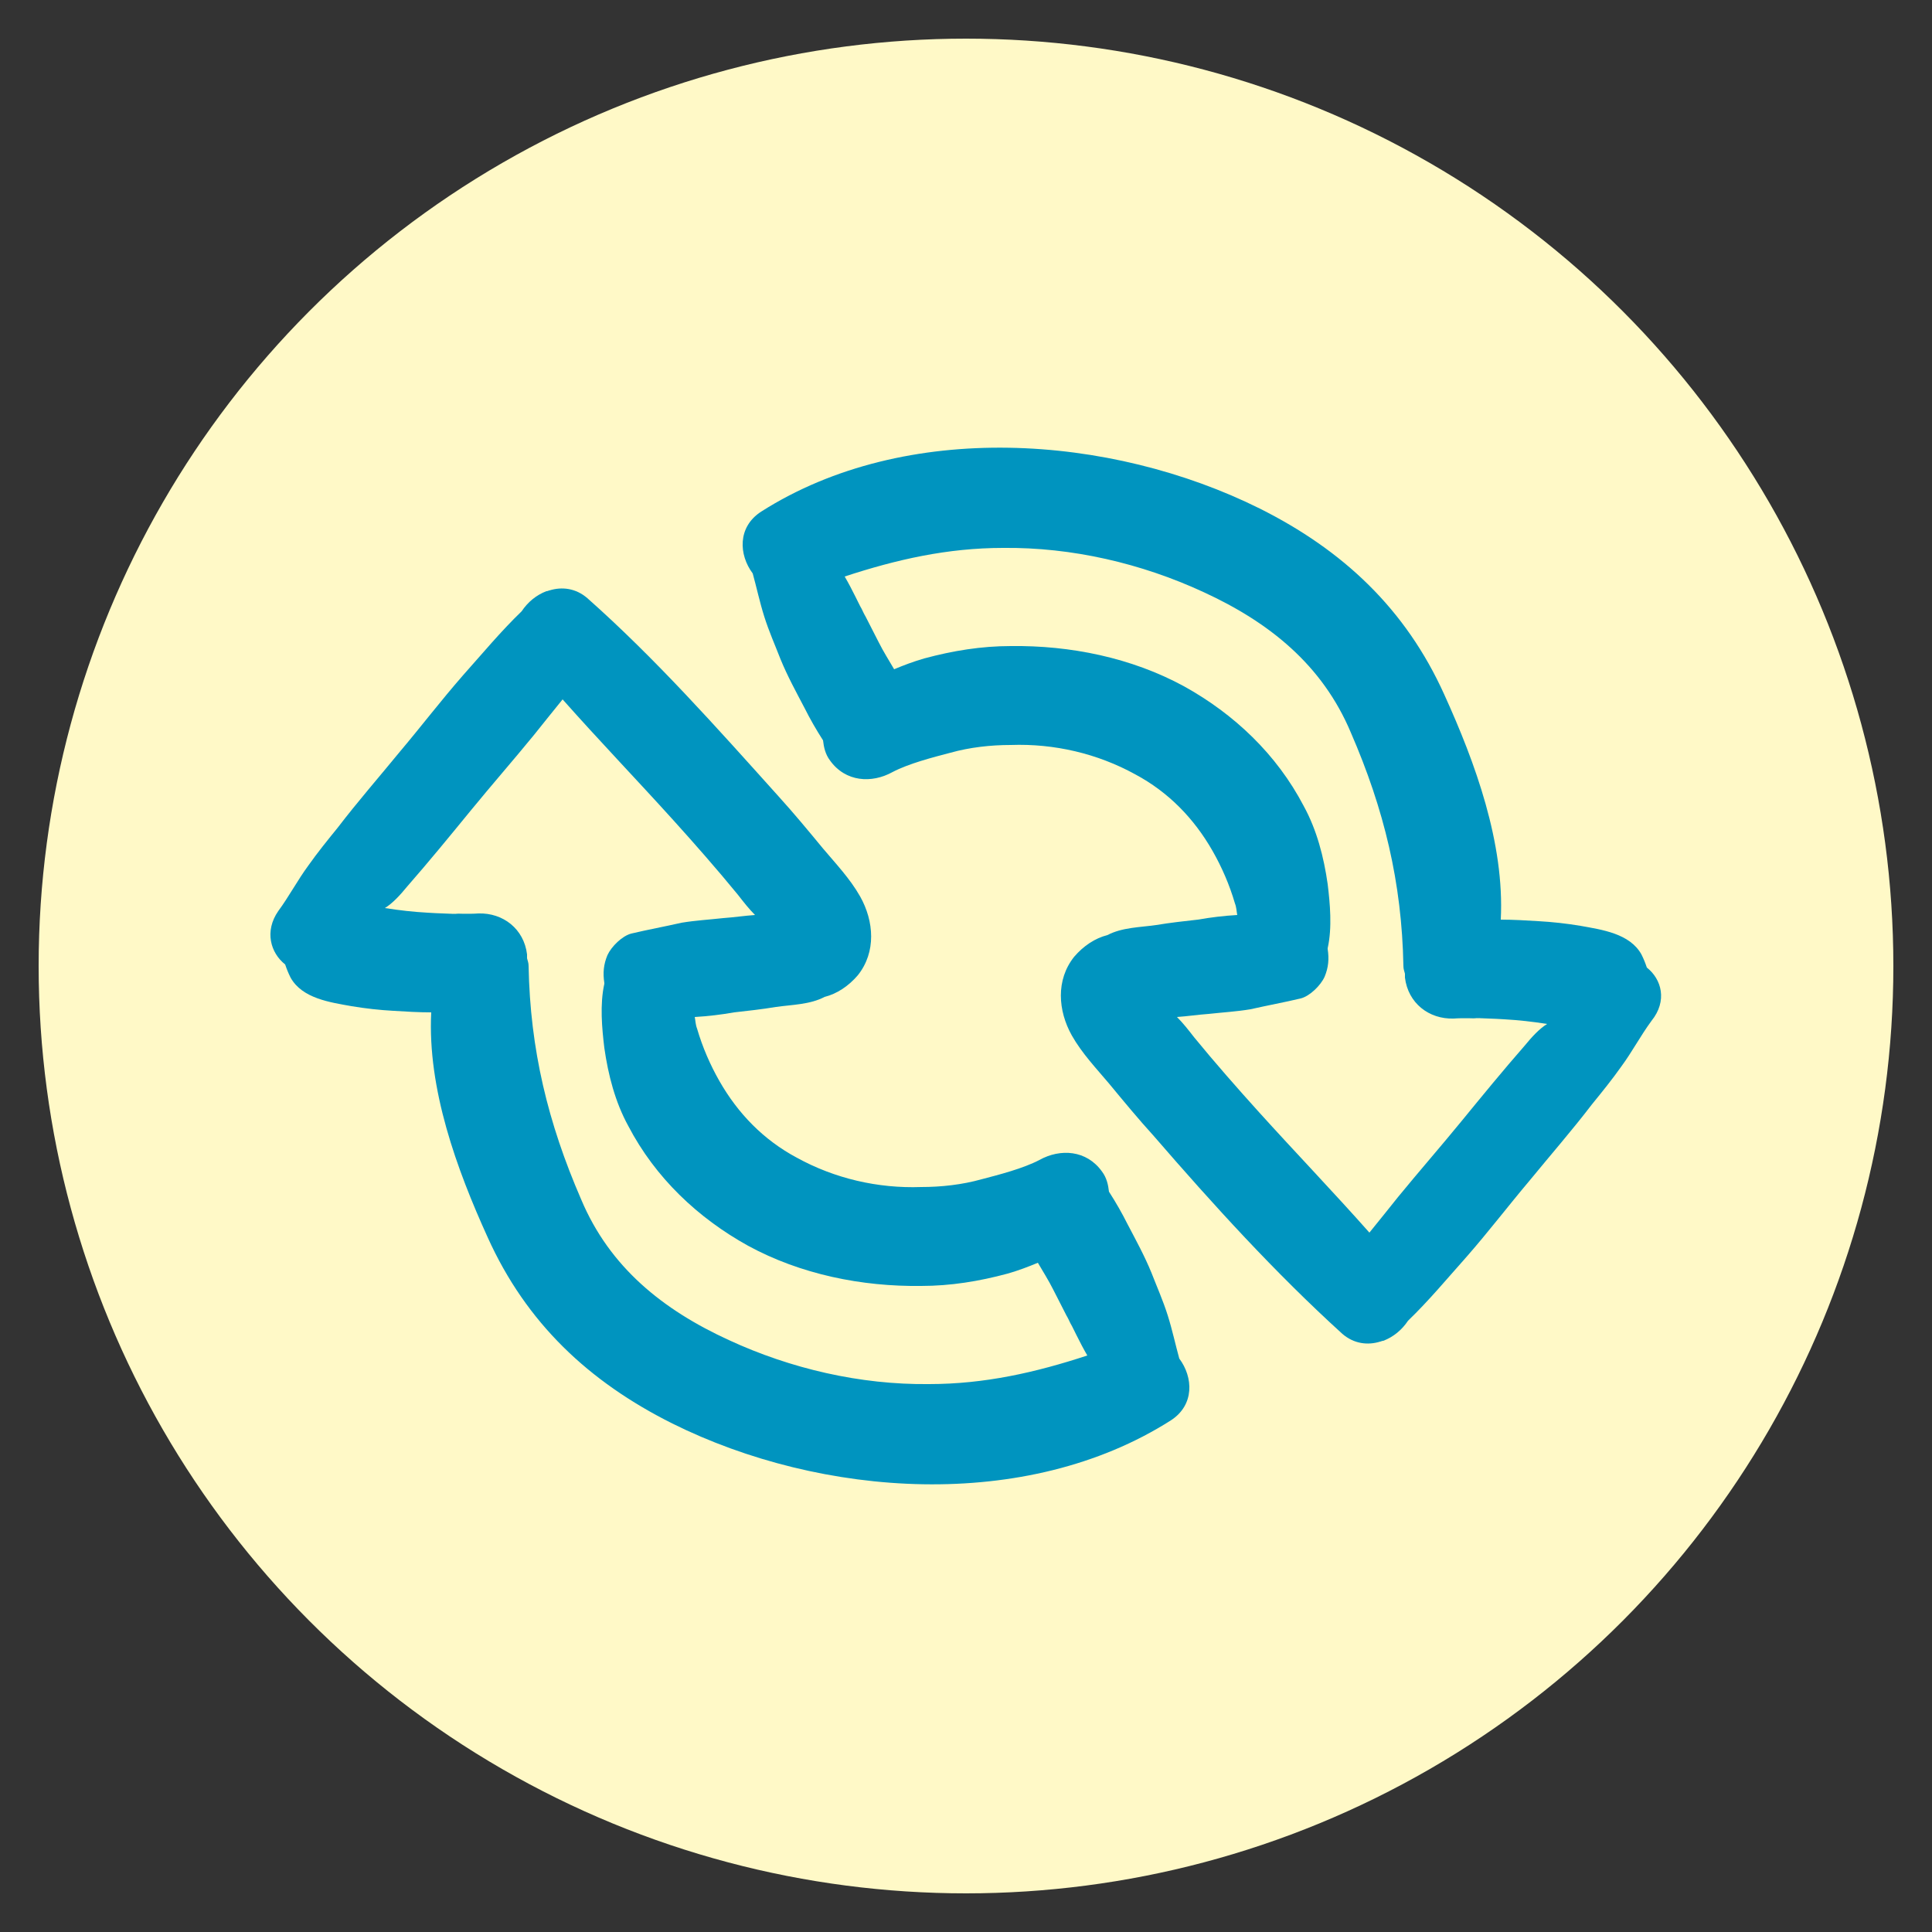
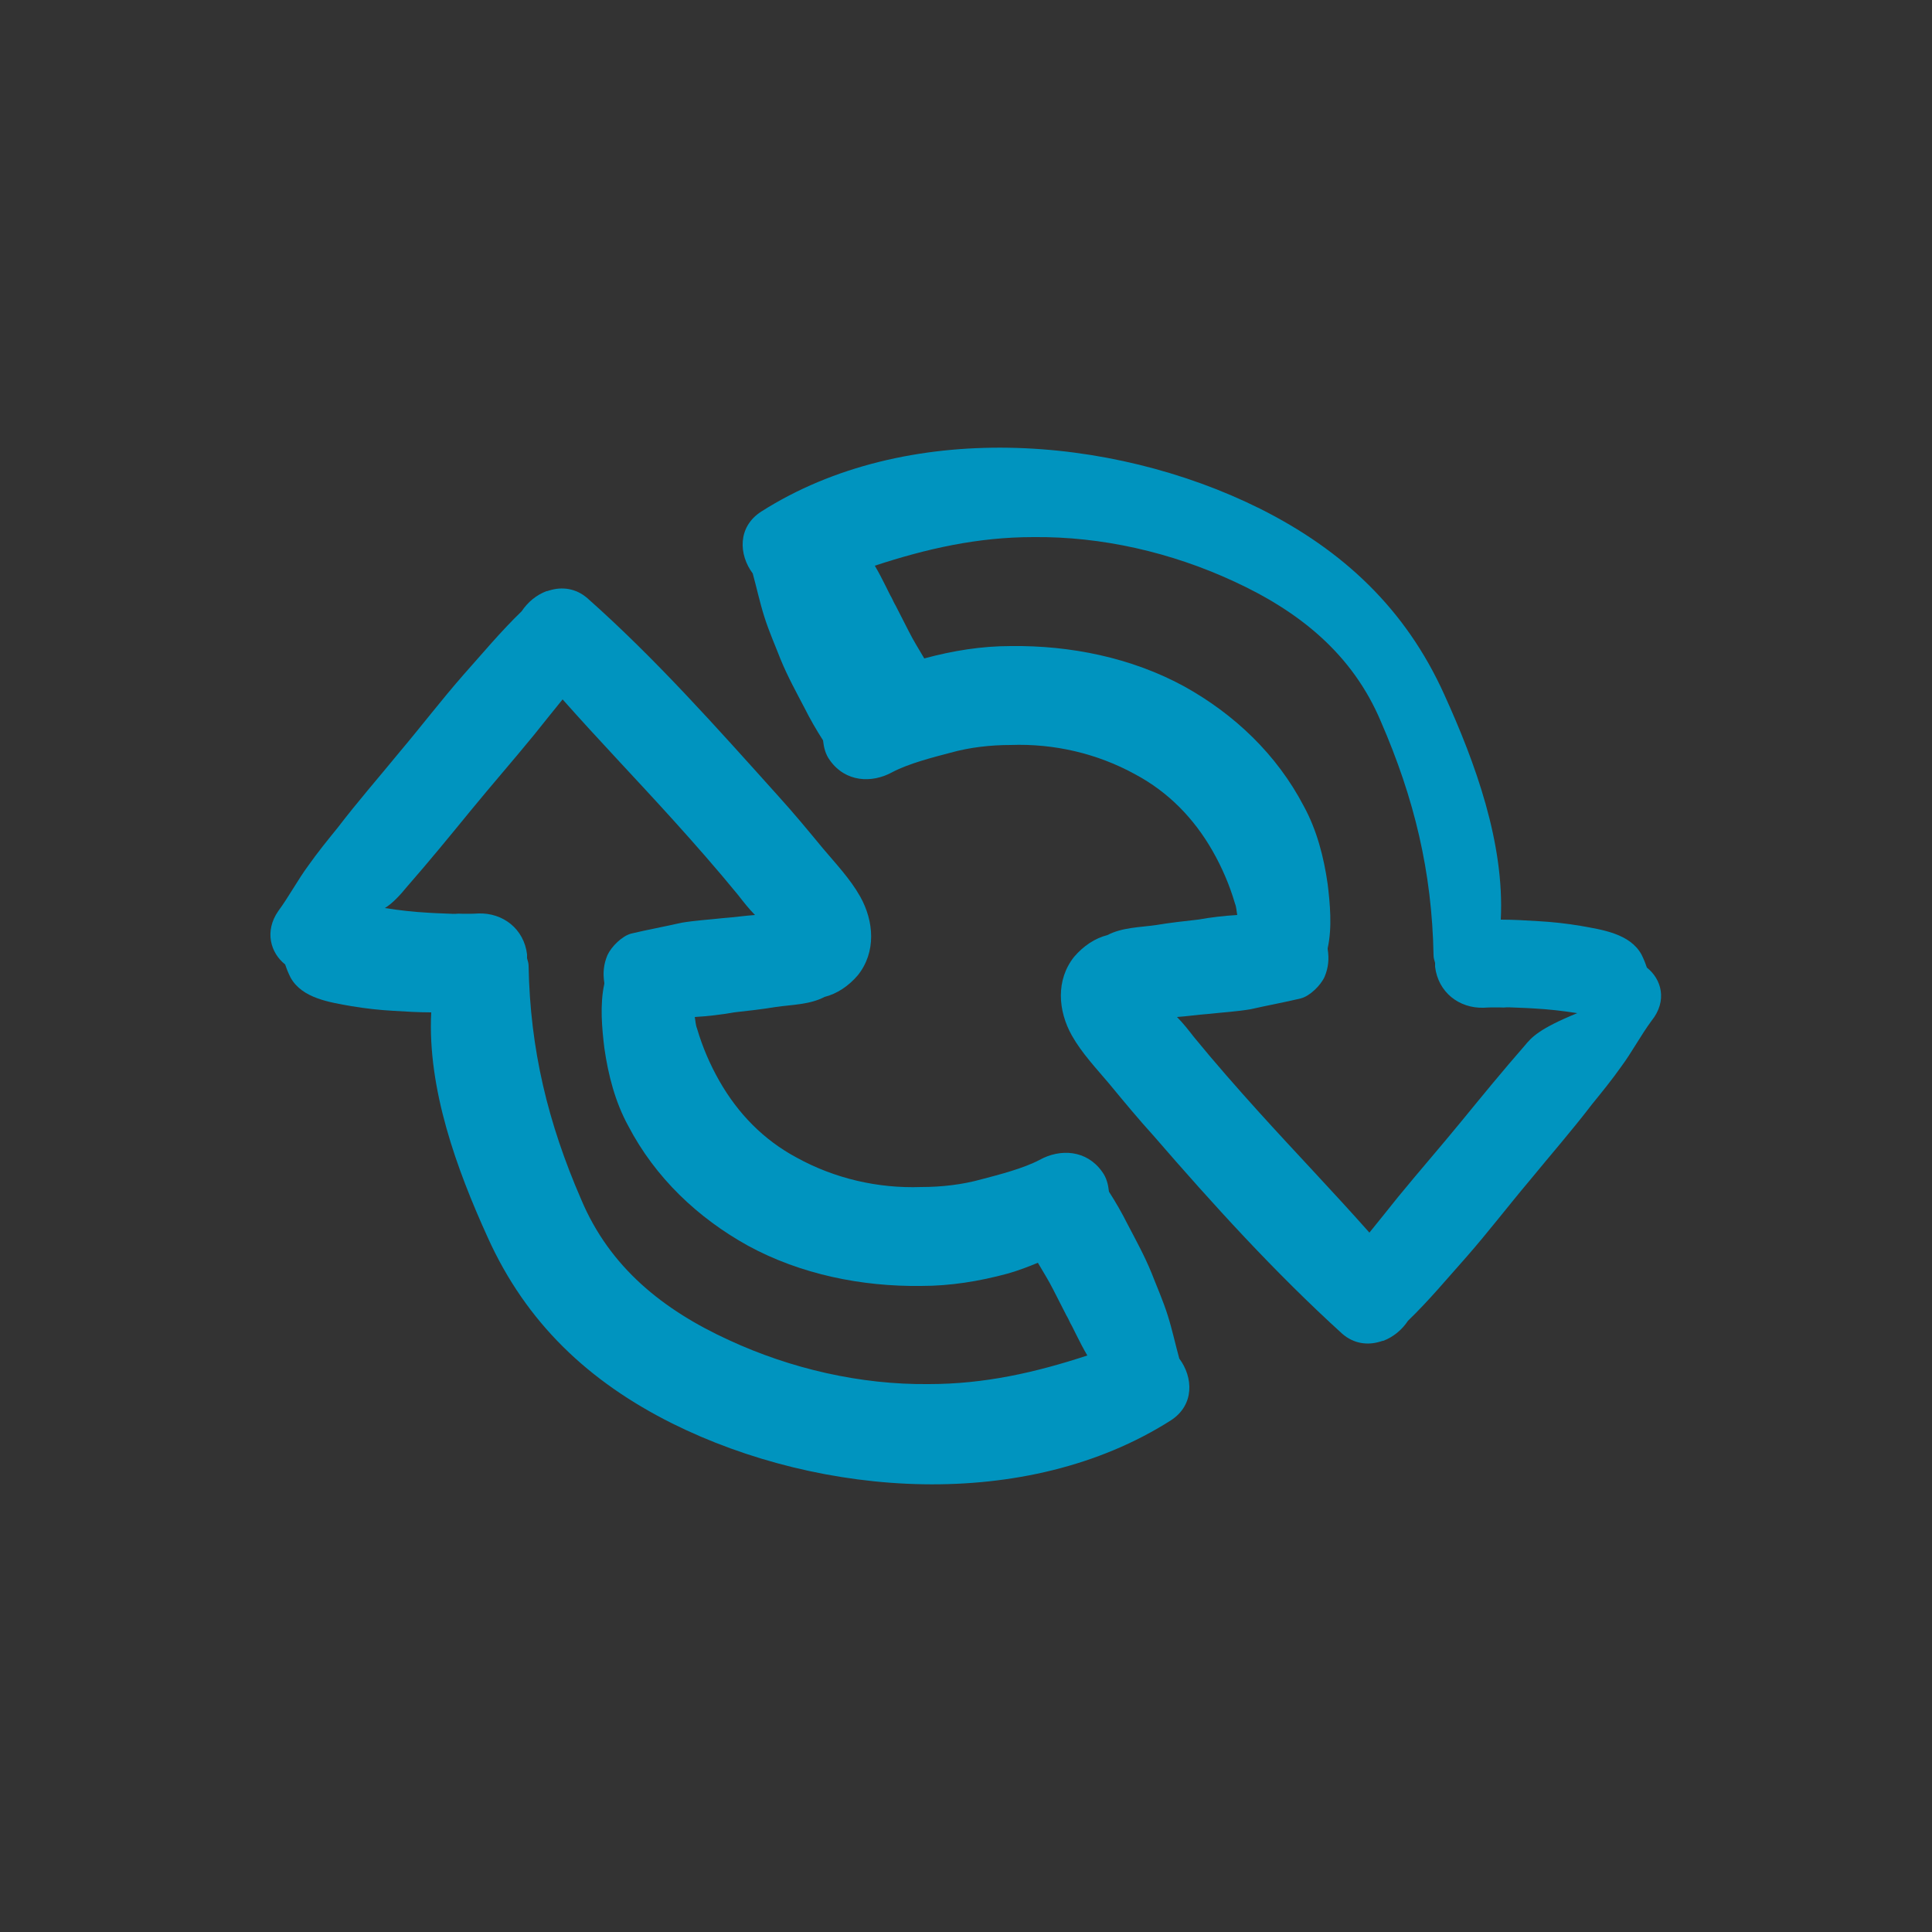
<svg xmlns="http://www.w3.org/2000/svg" version="1.1" id="Lager_1" x="0px" y="0px" viewBox="0 0 250 250" style="enable-background:new 0 0 250 250;" xml:space="preserve">
  <rect x="0" y="0" width="250" height="250" fill="#333333" stroke="none" />
  <style type="text/css">
	.st0{fill:#FFF9C7;}
	.st1{fill:#0094BF;}
</style>
-   <circle class="st0" cx="125" cy="125" r="120" />
  <g>
-     <path class="st1" d="M213.1,125.2c-0.2-0.6-0.4-1.1-0.7-1.7c-1.5-2.7-5.1-3.2-7.9-3.7c-1.8-0.3-3.6-0.5-5.4-0.6   c-1.6-0.1-3.3-0.2-4.9-0.2c0.5-9.9-3.3-20.3-7.3-29.1c-5-11.1-13.1-18.7-23.9-24.1c-19.3-9.6-45.8-11.5-64.5,0.4   c-3.1,2-2.9,5.6-1.1,8c0.5,1.8,0.9,3.7,1.5,5.6s1.4,3.7,2.1,5.5c0.9,2.2,2,4.2,3.1,6.3c0.7,1.4,1.5,2.8,2.4,4.2   c0.1,0.9,0.3,1.8,0.9,2.6c2,2.8,5.4,3,8.1,1.5c2.1-1.1,5.2-1.9,7.5-2.5c2.5-0.7,5.2-1,7.8-1c5.6-0.2,11.2,1.1,16.1,3.8   c4.3,2.3,7.6,5.7,10,9.9c1.2,2.1,2.2,4.4,2.9,6.8c0.2,0.5,0.2,1,0.3,1.5c-1.7,0.1-3.4,0.3-5.1,0.6c-1.8,0.2-3.6,0.4-5.4,0.7   c-2.1,0.3-4.4,0.3-6.3,1.3c-1.6,0.4-3.1,1.4-4.3,2.8c-2.4,3-2.1,7-0.3,10.2c1.3,2.3,3.2,4.3,4.8,6.2c1.9,2.3,3.8,4.6,5.8,6.8   c7.7,8.9,15.7,17.7,24.4,25.6c1.5,1.3,3.3,1.5,4.9,1c0.1,0,0.2-0.1,0.4-0.1c1.3-0.5,2.4-1.4,3.2-2.6c2.7-2.6,5.1-5.5,7.6-8.3   c2.8-3.2,5.4-6.6,8.1-9.8c2.7-3.3,5.5-6.5,8.1-9.9c1.3-1.6,2.6-3.2,3.8-4.9c1.4-1.9,2.5-4,3.9-5.9   C215.8,129.5,215,126.7,213.1,125.2z M197.3,135.3c-2.8,3.2-5.5,6.5-8.2,9.8s-5.5,6.5-8.2,9.8c-1.2,1.5-2.4,3-3.7,4.6   c-4.7-5.3-9.6-10.4-14.3-15.6c-2.8-3.1-5.7-6.4-8.4-9.7c-0.7-0.9-1.4-1.8-2.2-2.6c1.4-0.1,2.7-0.3,4.1-0.4c1.8-0.2,3.6-0.3,5.4-0.6   c2.2-0.5,4.4-0.9,6.5-1.4c1.2-0.3,2.6-1.7,3.1-2.8c0.5-1.2,0.6-2.3,0.4-3.6v-0.1c0.6-2.7,0.3-5.8,0-8.3c-0.5-3.5-1.4-7-3.1-10.1   c-3.5-6.7-9-11.9-15.5-15.5c-6.8-3.7-14.7-5.3-22.4-5.2c-3.8,0-7.5,0.6-11.2,1.6c-1.4,0.4-2.7,0.9-3.9,1.4c-0.7-1.2-1.4-2.3-2-3.5   c-0.8-1.6-1.6-3.1-2.4-4.7c0.2,0.5,0.5,0.9,0.7,1.4c-0.9-1.7-1.7-3.5-2.7-5.2c6.7-2.2,13.3-3.7,20.5-3.7c8.9-0.1,17.9,2,25.9,5.7   c8.5,3.9,15.4,9.4,19.1,18.2c4.3,9.9,6.6,19.4,6.8,30.2c0,0.4,0.1,0.6,0.2,1c0,0.2,0,0.3,0,0.5c0.4,3.3,3.1,5.4,6.3,5.3   c1.4-0.1,2.8,0,4.2,0c-0.5,0-1.1,0-1.6-0.1c1.3,0.1,2.6,0.1,4,0.2c1.8,0.1,3.6,0.3,5.5,0.6C199.2,133.1,198.2,134.2,197.3,135.3z" />
+     <path class="st1" d="M213.1,125.2c-0.2-0.6-0.4-1.1-0.7-1.7c-1.5-2.7-5.1-3.2-7.9-3.7c-1.8-0.3-3.6-0.5-5.4-0.6   c-1.6-0.1-3.3-0.2-4.9-0.2c0.5-9.9-3.3-20.3-7.3-29.1c-5-11.1-13.1-18.7-23.9-24.1c-19.3-9.6-45.8-11.5-64.5,0.4   c-3.1,2-2.9,5.6-1.1,8c0.5,1.8,0.9,3.7,1.5,5.6s1.4,3.7,2.1,5.5c0.9,2.2,2,4.2,3.1,6.3c0.7,1.4,1.5,2.8,2.4,4.2   c0.1,0.9,0.3,1.8,0.9,2.6c2,2.8,5.4,3,8.1,1.5c2.1-1.1,5.2-1.9,7.5-2.5c2.5-0.7,5.2-1,7.8-1c5.6-0.2,11.2,1.1,16.1,3.8   c4.3,2.3,7.6,5.7,10,9.9c1.2,2.1,2.2,4.4,2.9,6.8c0.2,0.5,0.2,1,0.3,1.5c-1.7,0.1-3.4,0.3-5.1,0.6c-1.8,0.2-3.6,0.4-5.4,0.7   c-2.1,0.3-4.4,0.3-6.3,1.3c-1.6,0.4-3.1,1.4-4.3,2.8c-2.4,3-2.1,7-0.3,10.2c1.3,2.3,3.2,4.3,4.8,6.2c1.9,2.3,3.8,4.6,5.8,6.8   c7.7,8.9,15.7,17.7,24.4,25.6c1.5,1.3,3.3,1.5,4.9,1c0.1,0,0.2-0.1,0.4-0.1c1.3-0.5,2.4-1.4,3.2-2.6c2.7-2.6,5.1-5.5,7.6-8.3   c2.8-3.2,5.4-6.6,8.1-9.8c2.7-3.3,5.5-6.5,8.1-9.9c1.3-1.6,2.6-3.2,3.8-4.9c1.4-1.9,2.5-4,3.9-5.9   C215.8,129.5,215,126.7,213.1,125.2z M197.3,135.3c-2.8,3.2-5.5,6.5-8.2,9.8s-5.5,6.5-8.2,9.8c-1.2,1.5-2.4,3-3.7,4.6   c-4.7-5.3-9.6-10.4-14.3-15.6c-2.8-3.1-5.7-6.4-8.4-9.7c-0.7-0.9-1.4-1.8-2.2-2.6c1.4-0.1,2.7-0.3,4.1-0.4c1.8-0.2,3.6-0.3,5.4-0.6   c2.2-0.5,4.4-0.9,6.5-1.4c1.2-0.3,2.6-1.7,3.1-2.8c0.5-1.2,0.6-2.3,0.4-3.6v-0.1c0.6-2.7,0.3-5.8,0-8.3c-0.5-3.5-1.4-7-3.1-10.1   c-3.5-6.7-9-11.9-15.5-15.5c-6.8-3.7-14.7-5.3-22.4-5.2c-3.8,0-7.5,0.6-11.2,1.6c-0.7-1.2-1.4-2.3-2-3.5   c-0.8-1.6-1.6-3.1-2.4-4.7c0.2,0.5,0.5,0.9,0.7,1.4c-0.9-1.7-1.7-3.5-2.7-5.2c6.7-2.2,13.3-3.7,20.5-3.7c8.9-0.1,17.9,2,25.9,5.7   c8.5,3.9,15.4,9.4,19.1,18.2c4.3,9.9,6.6,19.4,6.8,30.2c0,0.4,0.1,0.6,0.2,1c0,0.2,0,0.3,0,0.5c0.4,3.3,3.1,5.4,6.3,5.3   c1.4-0.1,2.8,0,4.2,0c-0.5,0-1.1,0-1.6-0.1c1.3,0.1,2.6,0.1,4,0.2c1.8,0.1,3.6,0.3,5.5,0.6C199.2,133.1,198.2,134.2,197.3,135.3z" />
    <path class="st1" d="M36.9,124.8c0.2,0.6,0.4,1.1,0.7,1.7c1.5,2.7,5.1,3.2,7.9,3.7c1.8,0.3,3.6,0.5,5.4,0.6   c1.6,0.1,3.3,0.2,4.9,0.2c-0.5,9.9,3.3,20.3,7.3,29.1c5,11.1,13.1,18.7,23.9,24.1c19.3,9.6,45.8,11.5,64.5-0.4c3.1-2,2.9-5.6,1.1-8   c-0.5-1.8-0.9-3.7-1.5-5.6c-0.6-1.9-1.4-3.7-2.1-5.5c-0.9-2.2-2-4.2-3.1-6.3c-0.7-1.4-1.5-2.8-2.4-4.2c-0.1-0.9-0.3-1.8-0.9-2.6   c-2-2.8-5.4-3-8.1-1.5c-2.1,1.1-5.2,1.9-7.5,2.5c-2.5,0.7-5.2,1-7.8,1c-5.6,0.2-11.2-1.1-16.1-3.8c-4.3-2.3-7.6-5.7-10-9.9   c-1.2-2.1-2.2-4.4-2.9-6.8c-0.2-0.5-0.2-1-0.3-1.5c1.7-0.1,3.4-0.3,5.1-0.6c1.8-0.2,3.6-0.4,5.4-0.7c2.1-0.3,4.4-0.3,6.3-1.3   c1.6-0.4,3.1-1.4,4.3-2.8c2.4-3,2.1-7,0.3-10.2c-1.3-2.3-3.2-4.3-4.8-6.2c-1.9-2.3-3.8-4.6-5.8-6.8c-8-8.9-15.9-17.8-24.7-25.6   c-1.5-1.3-3.3-1.5-4.9-1c-0.1,0-0.2,0.1-0.4,0.1c-1.3,0.5-2.4,1.4-3.2,2.6c-2.7,2.6-5.1,5.5-7.6,8.3c-2.8,3.2-5.4,6.6-8.1,9.8   c-2.7,3.3-5.5,6.5-8.1,9.9c-1.3,1.6-2.6,3.2-3.8,4.9c-1.4,1.9-2.5,4-3.9,5.9C34.2,120.5,35,123.3,36.9,124.8z M52.7,114.7   c2.8-3.2,5.5-6.5,8.2-9.8s5.5-6.5,8.2-9.8c1.2-1.5,2.4-3,3.7-4.6c4.7,5.3,9.6,10.4,14.3,15.6c2.8,3.1,5.7,6.4,8.4,9.7   c0.7,0.9,1.4,1.8,2.2,2.6c-1.4,0.1-2.7,0.3-4.1,0.4c-1.8,0.2-3.6,0.3-5.4,0.6c-2.2,0.5-4.4,0.9-6.5,1.4c-1.2,0.3-2.6,1.7-3.1,2.8   c-0.5,1.2-0.6,2.3-0.4,3.6v0.1c-0.6,2.7-0.3,5.8,0,8.3c0.5,3.5,1.4,7,3.1,10.1c3.5,6.7,9,11.9,15.5,15.5c6.8,3.7,14.7,5.3,22.4,5.2   c3.8,0,7.5-0.6,11.2-1.6c1.4-0.4,2.7-0.9,3.9-1.4c0.7,1.2,1.4,2.3,2,3.5c0.8,1.6,1.6,3.1,2.4,4.7c-0.2-0.5-0.5-0.9-0.7-1.4   c0.9,1.7,1.7,3.5,2.7,5.2c-6.7,2.2-13.3,3.7-20.5,3.7c-8.9,0.1-17.9-2-25.9-5.7c-8.5-3.9-15.4-9.4-19.1-18.2   c-4.3-9.9-6.6-19.4-6.8-30.2c0-0.4-0.1-0.6-0.2-1c0-0.2,0-0.3,0-0.5c-0.4-3.3-3.1-5.4-6.3-5.3c-1.4,0.1-2.8,0-4.2,0   c0.5,0,1.1,0,1.6,0.1c-1.3-0.1-2.6-0.1-4-0.2c-1.8-0.1-3.6-0.3-5.5-0.6C50.8,116.9,51.8,115.8,52.7,114.7z" />
  </g>
</svg>